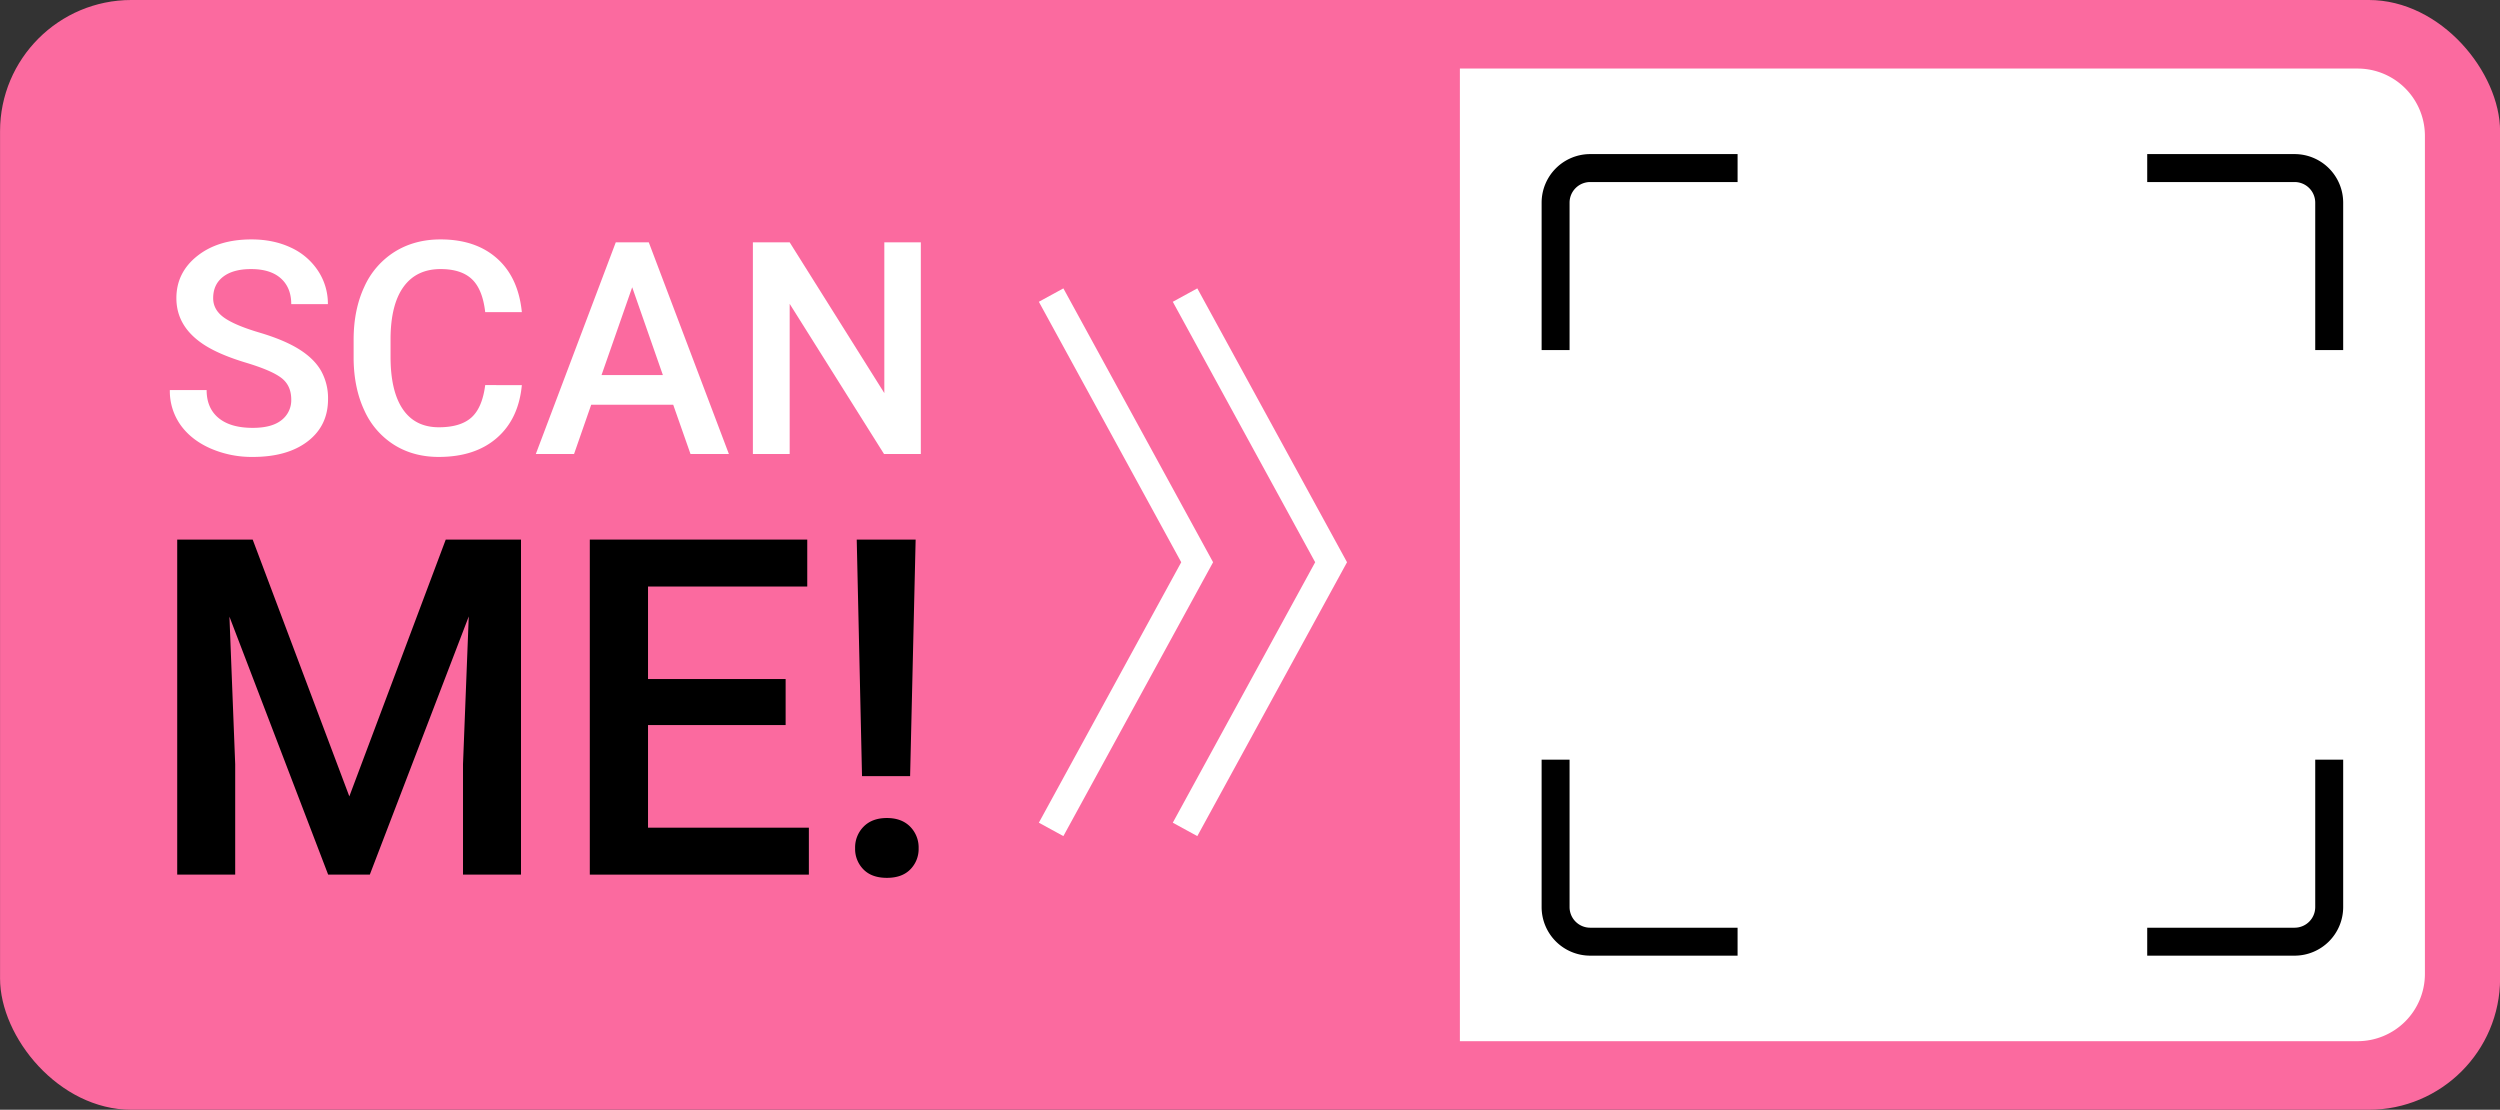
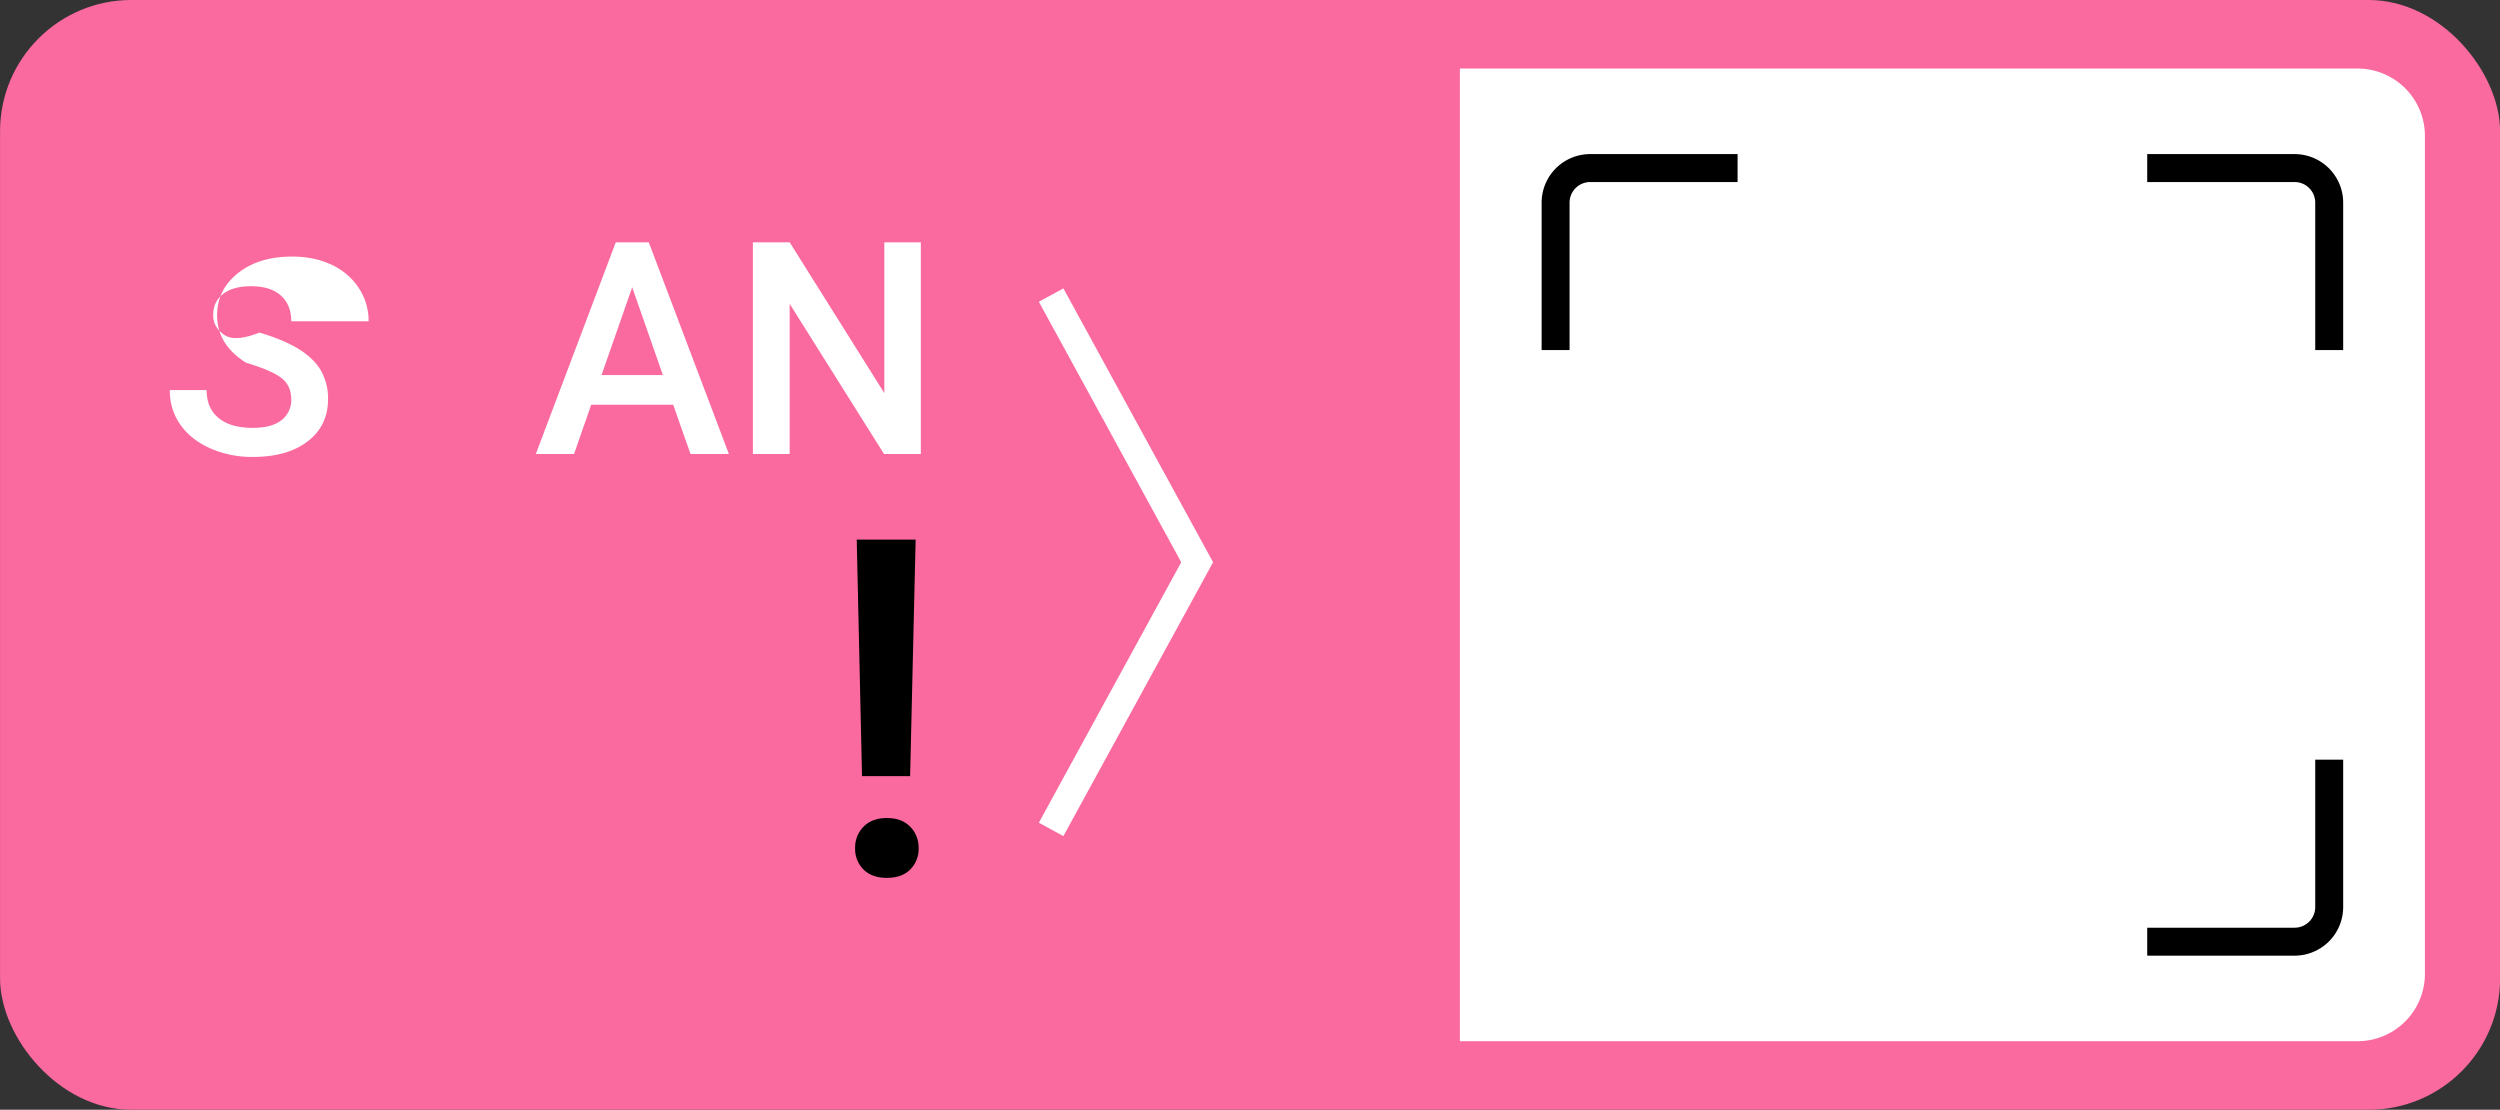
<svg xmlns="http://www.w3.org/2000/svg" data-name="Layer 1" height="794.0" preserveAspectRatio="xMidYMid meet" version="1.0" viewBox="100.2 603.0 1788.7 794.0" width="1788.7" zoomAndPan="magnify">
  <rect x="100.2" y="603.0" width="1788.7" height="794.0" fill="#333333" stroke="none" />
  <g id="change1_1">
    <rect fill="#fb6a9f" height="794.006" rx="93.962" ry="93.962" width="1788.728" x="100.233" y="602.997" />
  </g>
  <g id="change2_1">
    <path d="M1787.028,652.059H1144.719v695.883h642.309a48.148,48.148,0,0,0,48.148-48.148V700.207A48.149,48.149,0,0,0,1787.028,652.059Z" fill="#fff" />
  </g>
  <g id="change2_2">
-     <path d="M308.581,888.835q0-9.987-7.022-15.4t-25.331-10.923Q257.916,857,247.1,850.24q-20.7-13-20.7-33.914,0-18.308,14.928-30.168t38.751-11.86q15.812,0,28.192,5.826a46.293,46.293,0,0,1,19.454,16.593,42.564,42.564,0,0,1,7.074,23.875H308.581q0-11.762-7.438-18.417t-21.274-6.655q-12.9,0-20.026,5.491t-7.126,15.333q0,8.29,7.7,13.831T285.8,840.95q17.684,5.232,28.4,11.942t15.708,15.4a40.1,40.1,0,0,1,4.994,20.338q0,18.935-14.512,30.117t-39.375,11.183a73.988,73.988,0,0,1-30.221-6.086q-13.786-6.086-21.43-16.8a41.866,41.866,0,0,1-7.646-24.967h26.319q0,12.9,8.531,19.974t24.447,7.074q13.732,0,20.65-5.566A17.956,17.956,0,0,0,308.581,888.835Z" fill="#fff" />
+     <path d="M308.581,888.835q0-9.987-7.022-15.4t-25.331-10.923q-20.7-13-20.7-33.914,0-18.308,14.928-30.168t38.751-11.86q15.812,0,28.192,5.826a46.293,46.293,0,0,1,19.454,16.593,42.564,42.564,0,0,1,7.074,23.875H308.581q0-11.762-7.438-18.417t-21.274-6.655q-12.9,0-20.026,5.491t-7.126,15.333q0,8.29,7.7,13.831T285.8,840.95q17.684,5.232,28.4,11.942t15.708,15.4a40.1,40.1,0,0,1,4.994,20.338q0,18.935-14.512,30.117t-39.375,11.183a73.988,73.988,0,0,1-30.221-6.086q-13.786-6.086-21.43-16.8a41.866,41.866,0,0,1-7.646-24.967h26.319q0,12.9,8.531,19.974t24.447,7.074q13.732,0,20.65-5.566A17.956,17.956,0,0,0,308.581,888.835Z" fill="#fff" />
  </g>
  <g id="change2_3">
-     <path d="M473.572,878.536q-2.29,24.241-17.893,37.815t-41.508,13.576q-18.1,0-31.885-8.583a56.321,56.321,0,0,1-21.274-24.4q-7.49-15.812-7.8-36.722V846.079q0-21.43,7.594-37.763A57.237,57.237,0,0,1,382.6,783.14q14.2-8.841,32.821-8.843,25.069,0,40.364,13.576t17.789,38.439H447.356q-1.872-16.331-9.519-23.563t-22.418-7.23q-17.165,0-26.372,12.547t-9.415,36.809v13.433q0,24.572,8.791,37.485T414.171,908.7q15.5,0,23.3-6.97t9.883-23.2Z" fill="#fff" />
-   </g>
+     </g>
  <g id="change2_4">
    <path d="M581.867,892.58H523.194l-12.275,35.266h-27.36l57.216-151.467H564.39l57.32,151.467H594.247Zm-51.287-21.222h43.9l-21.95-62.834Z" fill="#fff" />
  </g>
  <g id="change2_5">
    <path d="M759.03,927.846H732.71L665.195,820.383V927.846H638.875V776.379h26.319l67.724,107.879V776.379H759.03Z" fill="#fff" />
  </g>
  <g id="change3_1">
-     <path d="M280.992,989.062,350.141,1172.8l68.984-183.739h53.837v239.716H431.473v-79.027l4.116-105.7-70.8,184.727h-29.8l-70.631-184.562,4.116,105.535v79.027H226.99V989.062Z" />
-   </g>
+     </g>
  <g id="change3_2">
-     <path d="M662.3,1121.762H563.844v73.43H678.928v33.586H522.19V989.062H677.775v33.586H563.844v66.186H662.3Z" />
-   </g>
+     </g>
  <g id="change3_3">
    <path d="M712.02,1209.927a21.12,21.12,0,0,1,6.092-15.5q6.089-6.151,16.629-6.151t16.628,6.151a21.13,21.13,0,0,1,6.092,15.5,20.732,20.732,0,0,1-5.927,15.088q-5.927,6.066-16.793,6.069t-16.793-6.069A20.732,20.732,0,0,1,712.02,1209.927Zm39.349-51.615h-34.41l-3.787-169.25H755.32Z" />
  </g>
  <g id="change3_4">
    <path d="M1776.7,853.458h-20V747.981a14.75,14.75,0,0,0-14.733-14.733H1636.49v-20h105.477a34.772,34.772,0,0,1,34.733,34.733Z" />
  </g>
  <g id="change3_5">
    <path d="M1223.2,853.458h-20V747.981a34.772,34.772,0,0,1,34.733-34.733h105.477v20H1237.929a14.75,14.75,0,0,0-14.733,14.733Z" />
  </g>
  <g id="change3_6">
    <path d="M1741.967,1286.752H1636.49v-20h105.477a14.75,14.75,0,0,0,14.733-14.733V1146.542h20v105.477A34.772,34.772,0,0,1,1741.967,1286.752Z" />
  </g>
  <g id="change3_7">
-     <path d="M1343.406,1286.752H1237.929a34.772,34.772,0,0,1-34.733-34.733V1146.542h20v105.477a14.75,14.75,0,0,0,14.733,14.733h105.477Z" />
-   </g>
+     </g>
  <g id="change2_6">
    <path d="M861.025 1201.22L843.477 1191.626 945.349 1005.272 843.477 818.918 861.025 809.325 968.142 1005.272 861.025 1201.22z" fill="#fff" />
  </g>
  <g id="change2_7">
-     <path d="M956.854 1201.22L939.305 1191.626 1041.177 1005.272 939.305 818.918 956.854 809.325 1063.97 1005.272 956.854 1201.22z" fill="#fff" />
-   </g>
+     </g>
</svg>